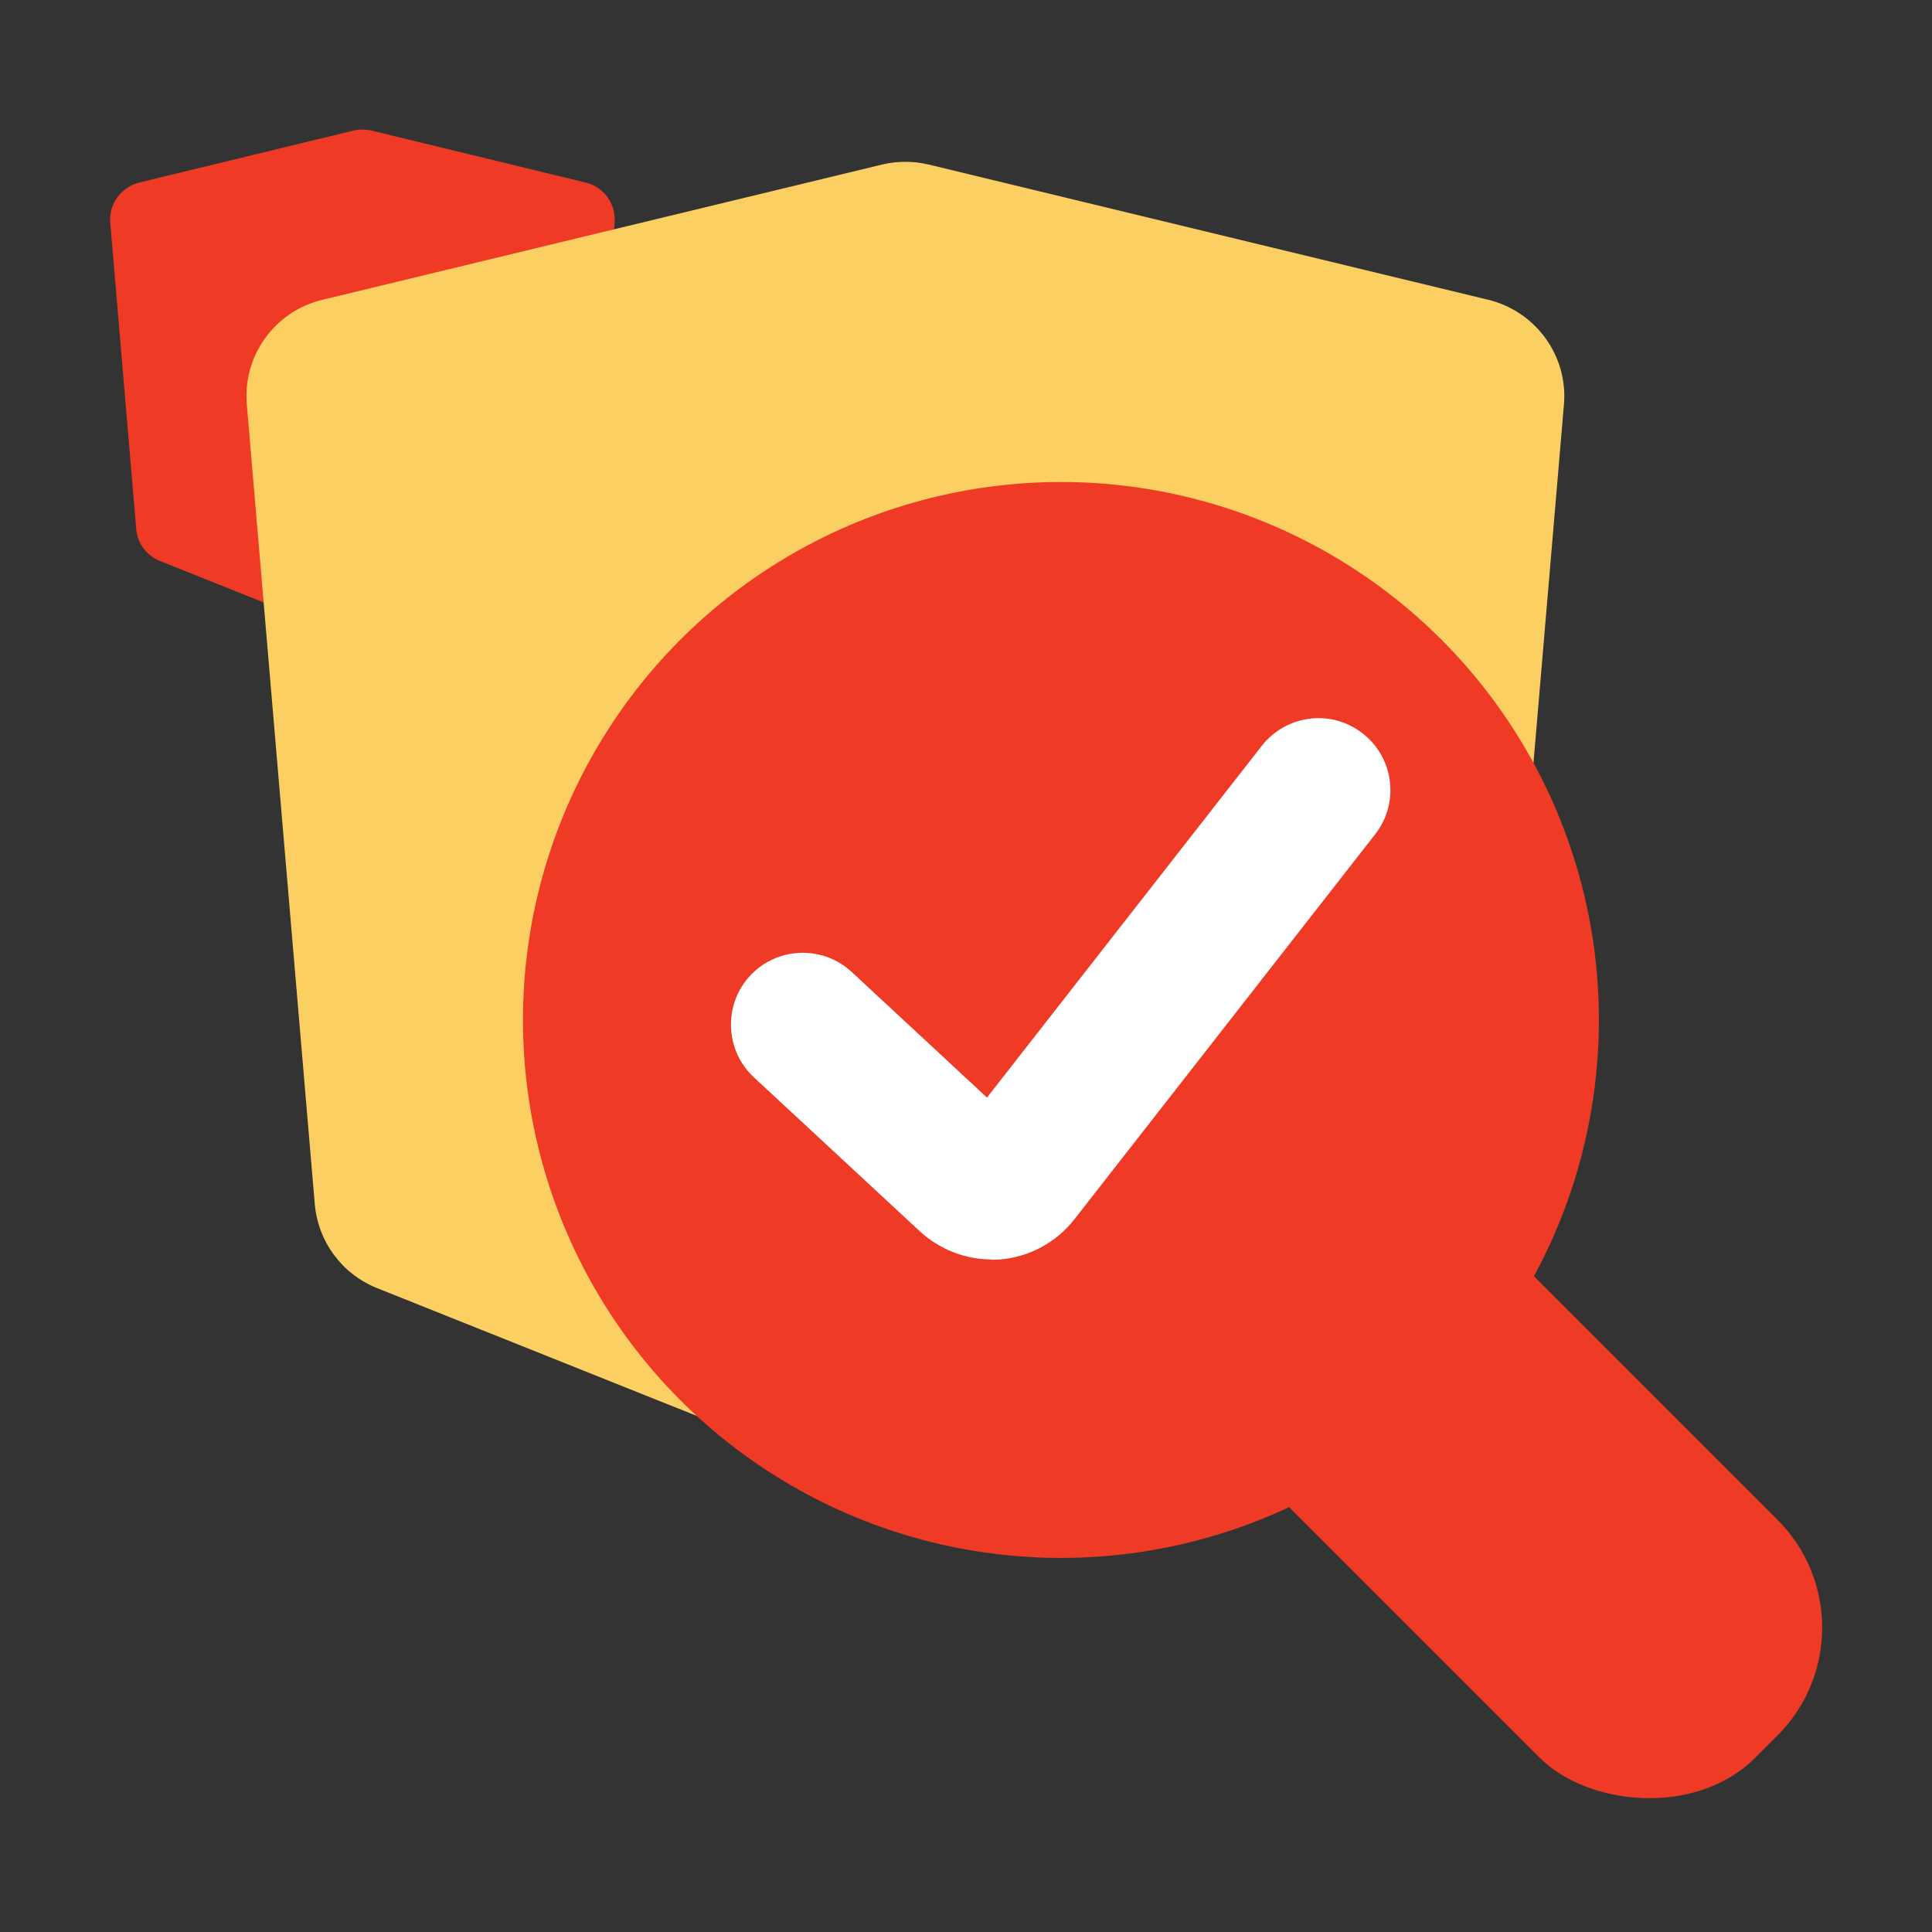
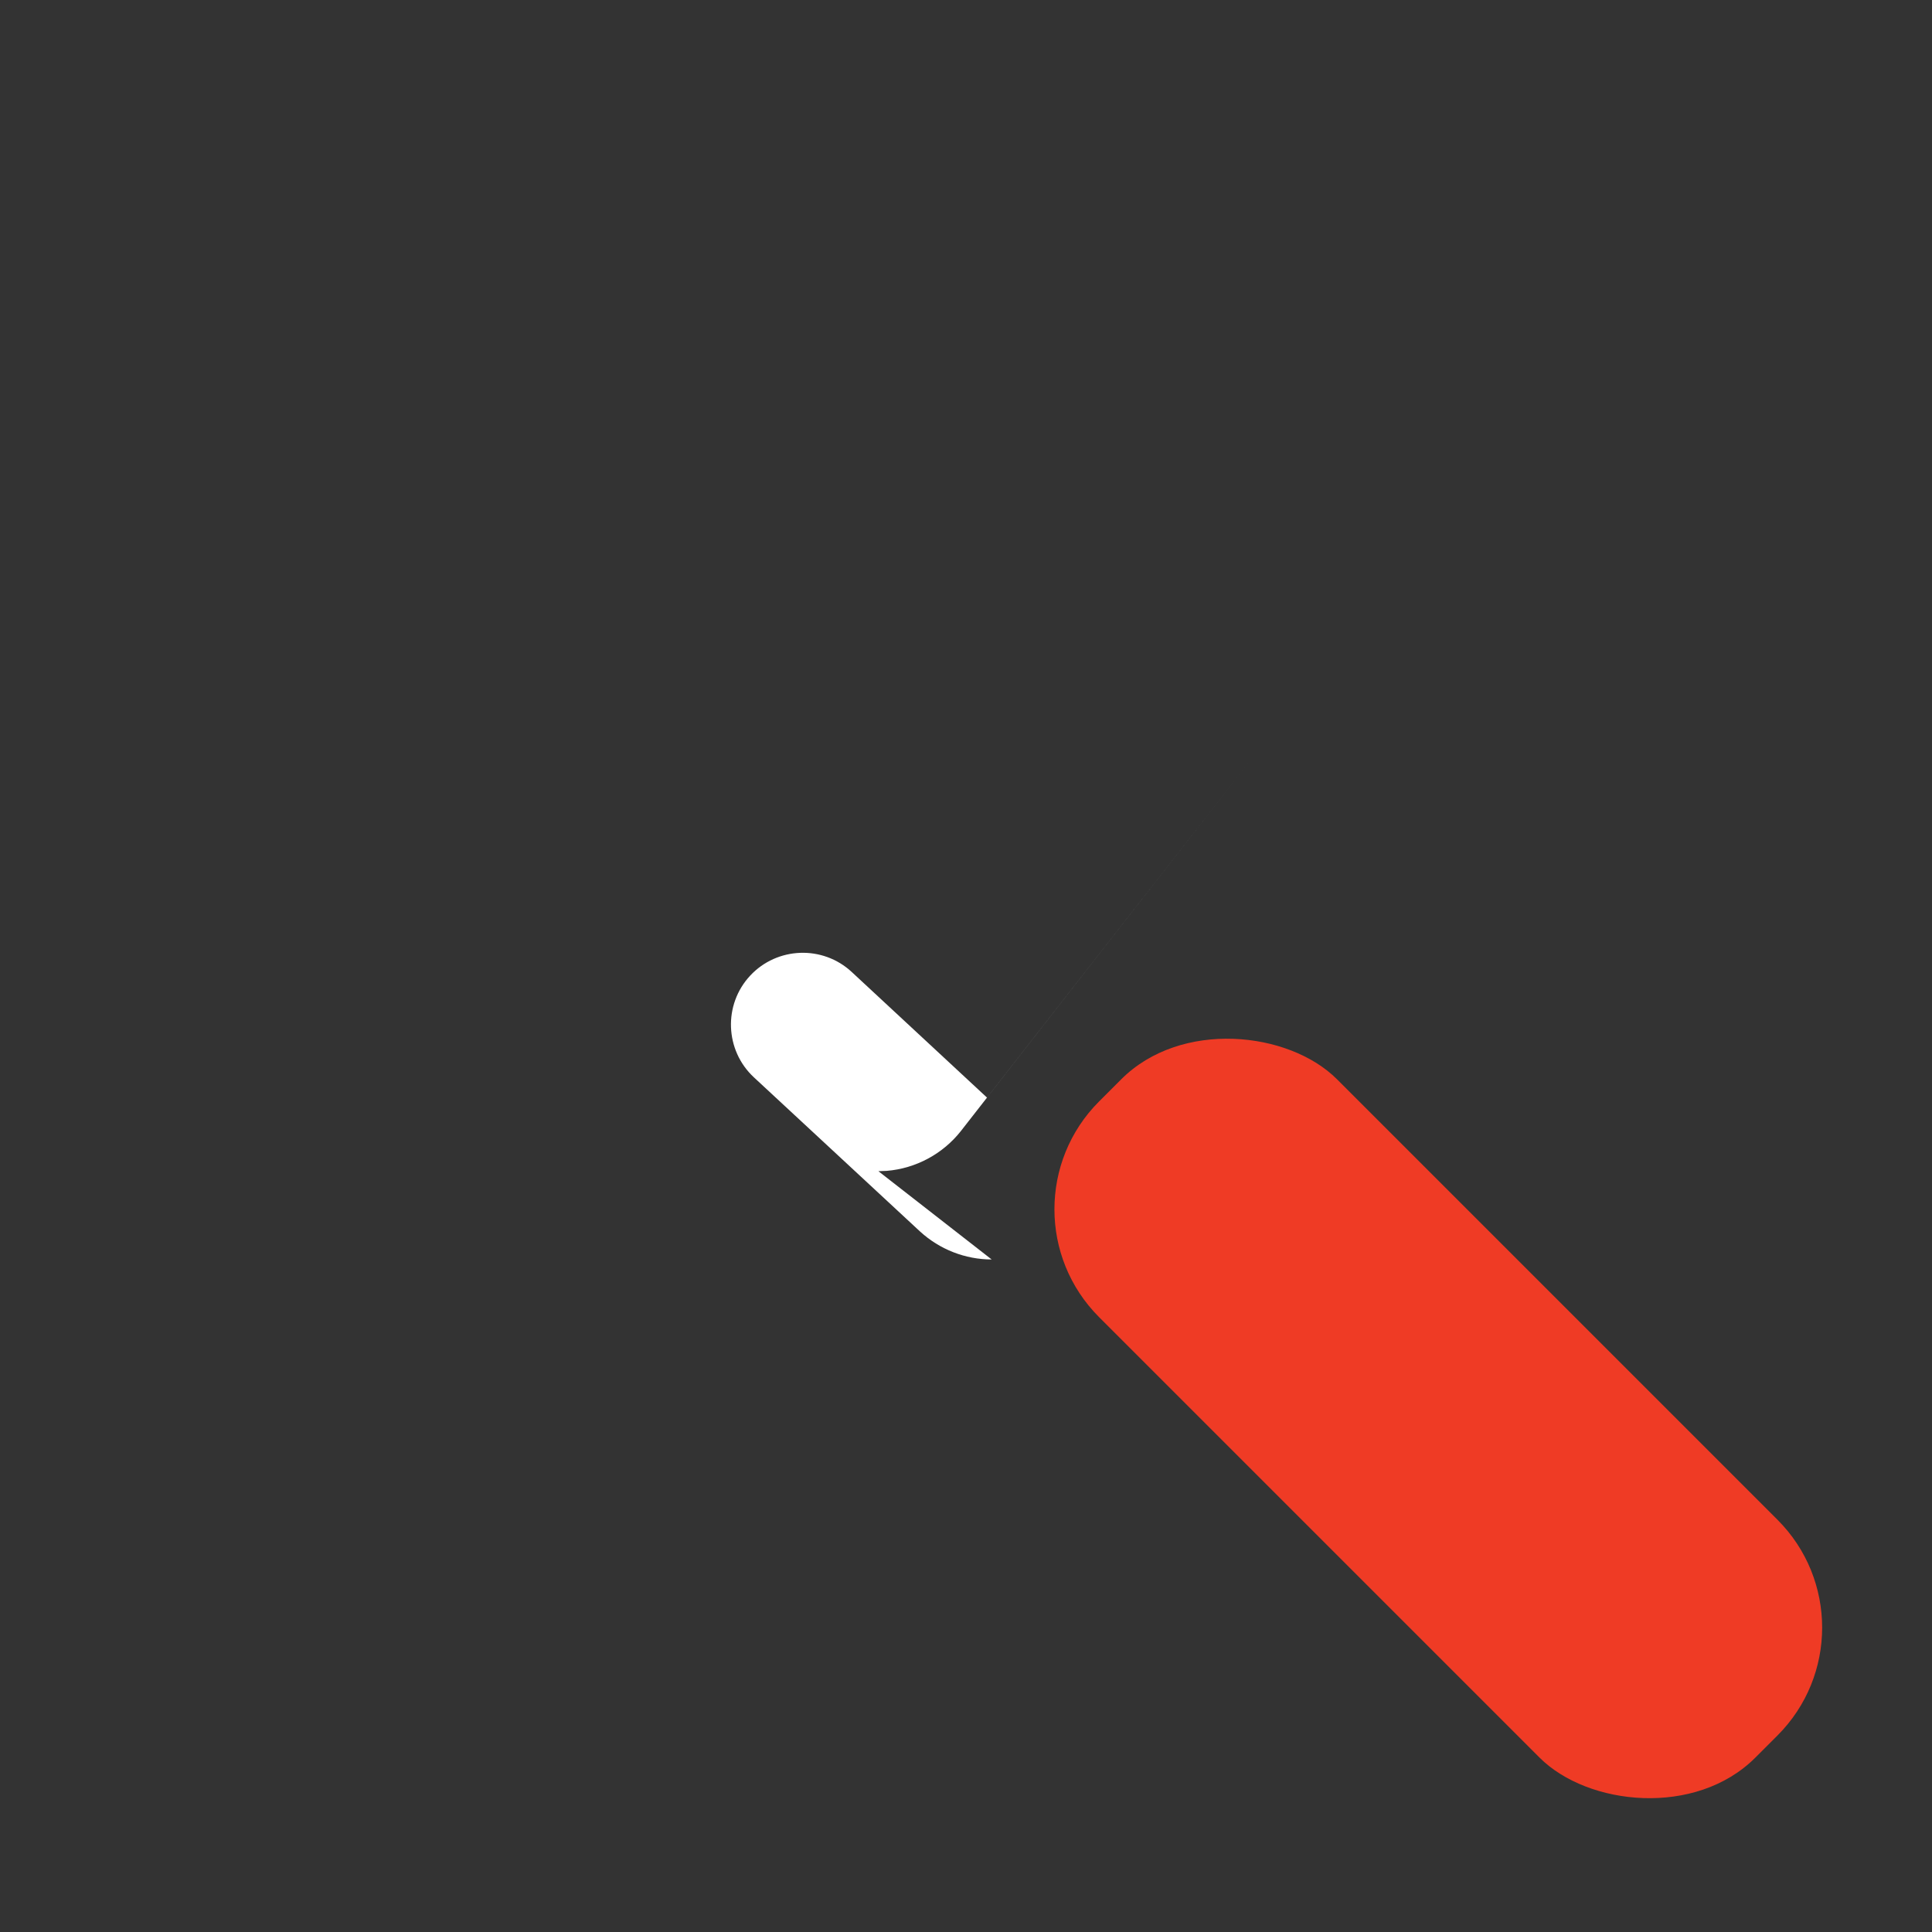
<svg xmlns="http://www.w3.org/2000/svg" viewBox="0 0 58 58">
  <rect x="0" y="0" width="58" height="58" fill="#333333" stroke="none" />
  <defs>
    <style>
      .cls-1 {
        fill: #ef3b25;
      }

      .cls-1, .cls-2, .cls-3 {
        stroke-width: 0px;
      }

      .cls-4 {
        isolation: isolate;
      }

      .cls-2 {
        fill: #fff;
      }

      .cls-3 {
        fill: #fccf63;
        mix-blend-mode: multiply;
      }
    </style>
  </defs>
  <g class="cls-4">
    <g id="Layer_1" data-name="Layer 1">
      <g>
-         <path class="cls-1" d="M16.95,16.84l-5.65,2.26c-.27.11-.58.11-.85,0l-5.65-2.26c-.4-.16-.68-.53-.71-.96l-.78-9.19c-.05-.56.32-1.07.87-1.21l6.43-1.56c.18-.04.36-.04.54,0l6.43,1.56c.55.13.92.65.87,1.21l-.78,9.19c-.04.43-.31.8-.71.96Z" />
-         <path class="cls-3" d="M43.06,38.67l-14.76,5.9c-.71.28-1.51.28-2.22,0l-14.76-5.9c-1.05-.42-1.77-1.39-1.87-2.52l-2.04-24c-.13-1.47.84-2.81,2.27-3.15l16.8-4.06c.46-.11.94-.11,1.4,0l16.8,4.06c1.43.35,2.4,1.69,2.27,3.15l-2.04,24c-.1,1.12-.82,2.1-1.87,2.52Z" />
        <g>
-           <circle class="cls-1" cx="31.85" cy="30.62" r="16.15" />
          <rect class="cls-1" x="38.13" y="28.66" width="10.1" height="27.86" rx="4.58" ry="4.58" transform="translate(-17.47 43) rotate(-45)" />
        </g>
-         <path class="cls-2" d="M29.77,37.81c-.79,0-1.56-.3-2.15-.84l-4.99-4.63c-.87-.81-.92-2.18-.11-3.05.81-.87,2.18-.92,3.05-.11l4.06,3.77,8.25-10.56c.74-.94,2.09-1.11,3.03-.37.94.73,1.11,2.09.37,3.03l-9.03,11.56c-.54.69-1.36,1.13-2.23,1.2-.08,0-.17.01-.25.01Z" />
+         <path class="cls-2" d="M29.77,37.81c-.79,0-1.56-.3-2.15-.84l-4.99-4.63c-.87-.81-.92-2.18-.11-3.05.81-.87,2.18-.92,3.05-.11l4.06,3.77,8.25-10.56l-9.03,11.56c-.54.69-1.36,1.13-2.23,1.2-.08,0-.17.01-.25.01Z" />
      </g>
    </g>
  </g>
</svg>